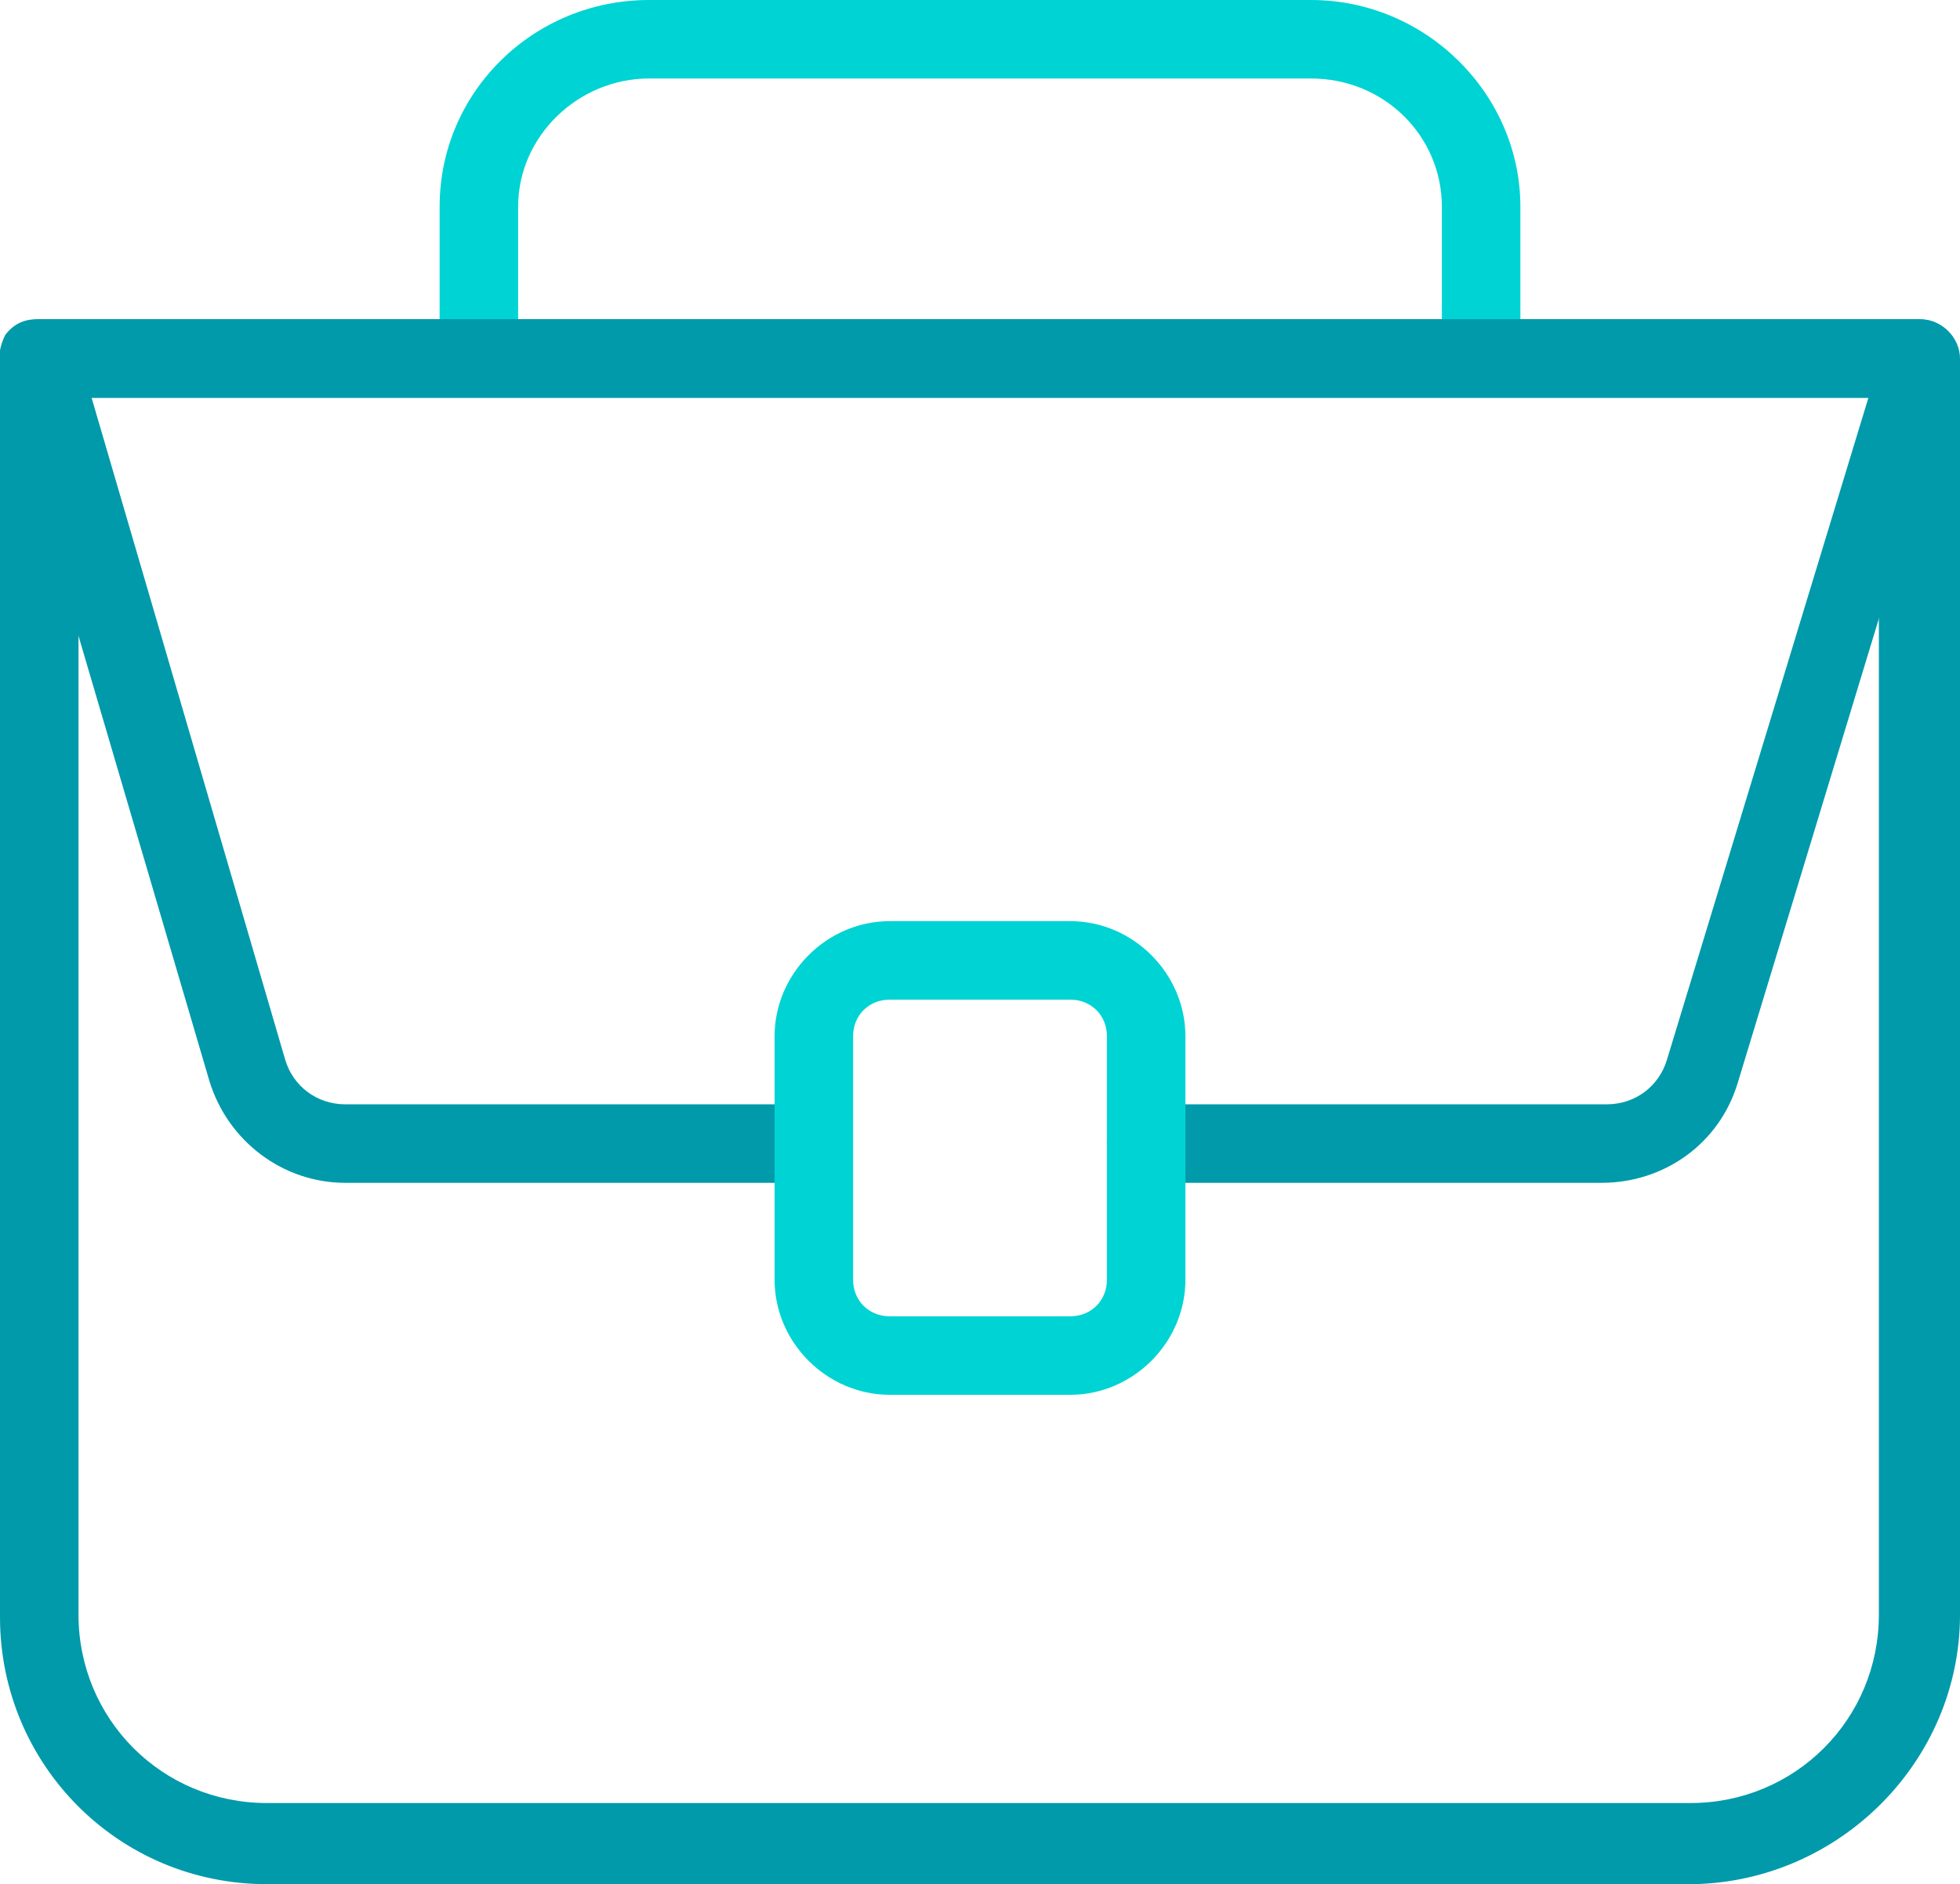
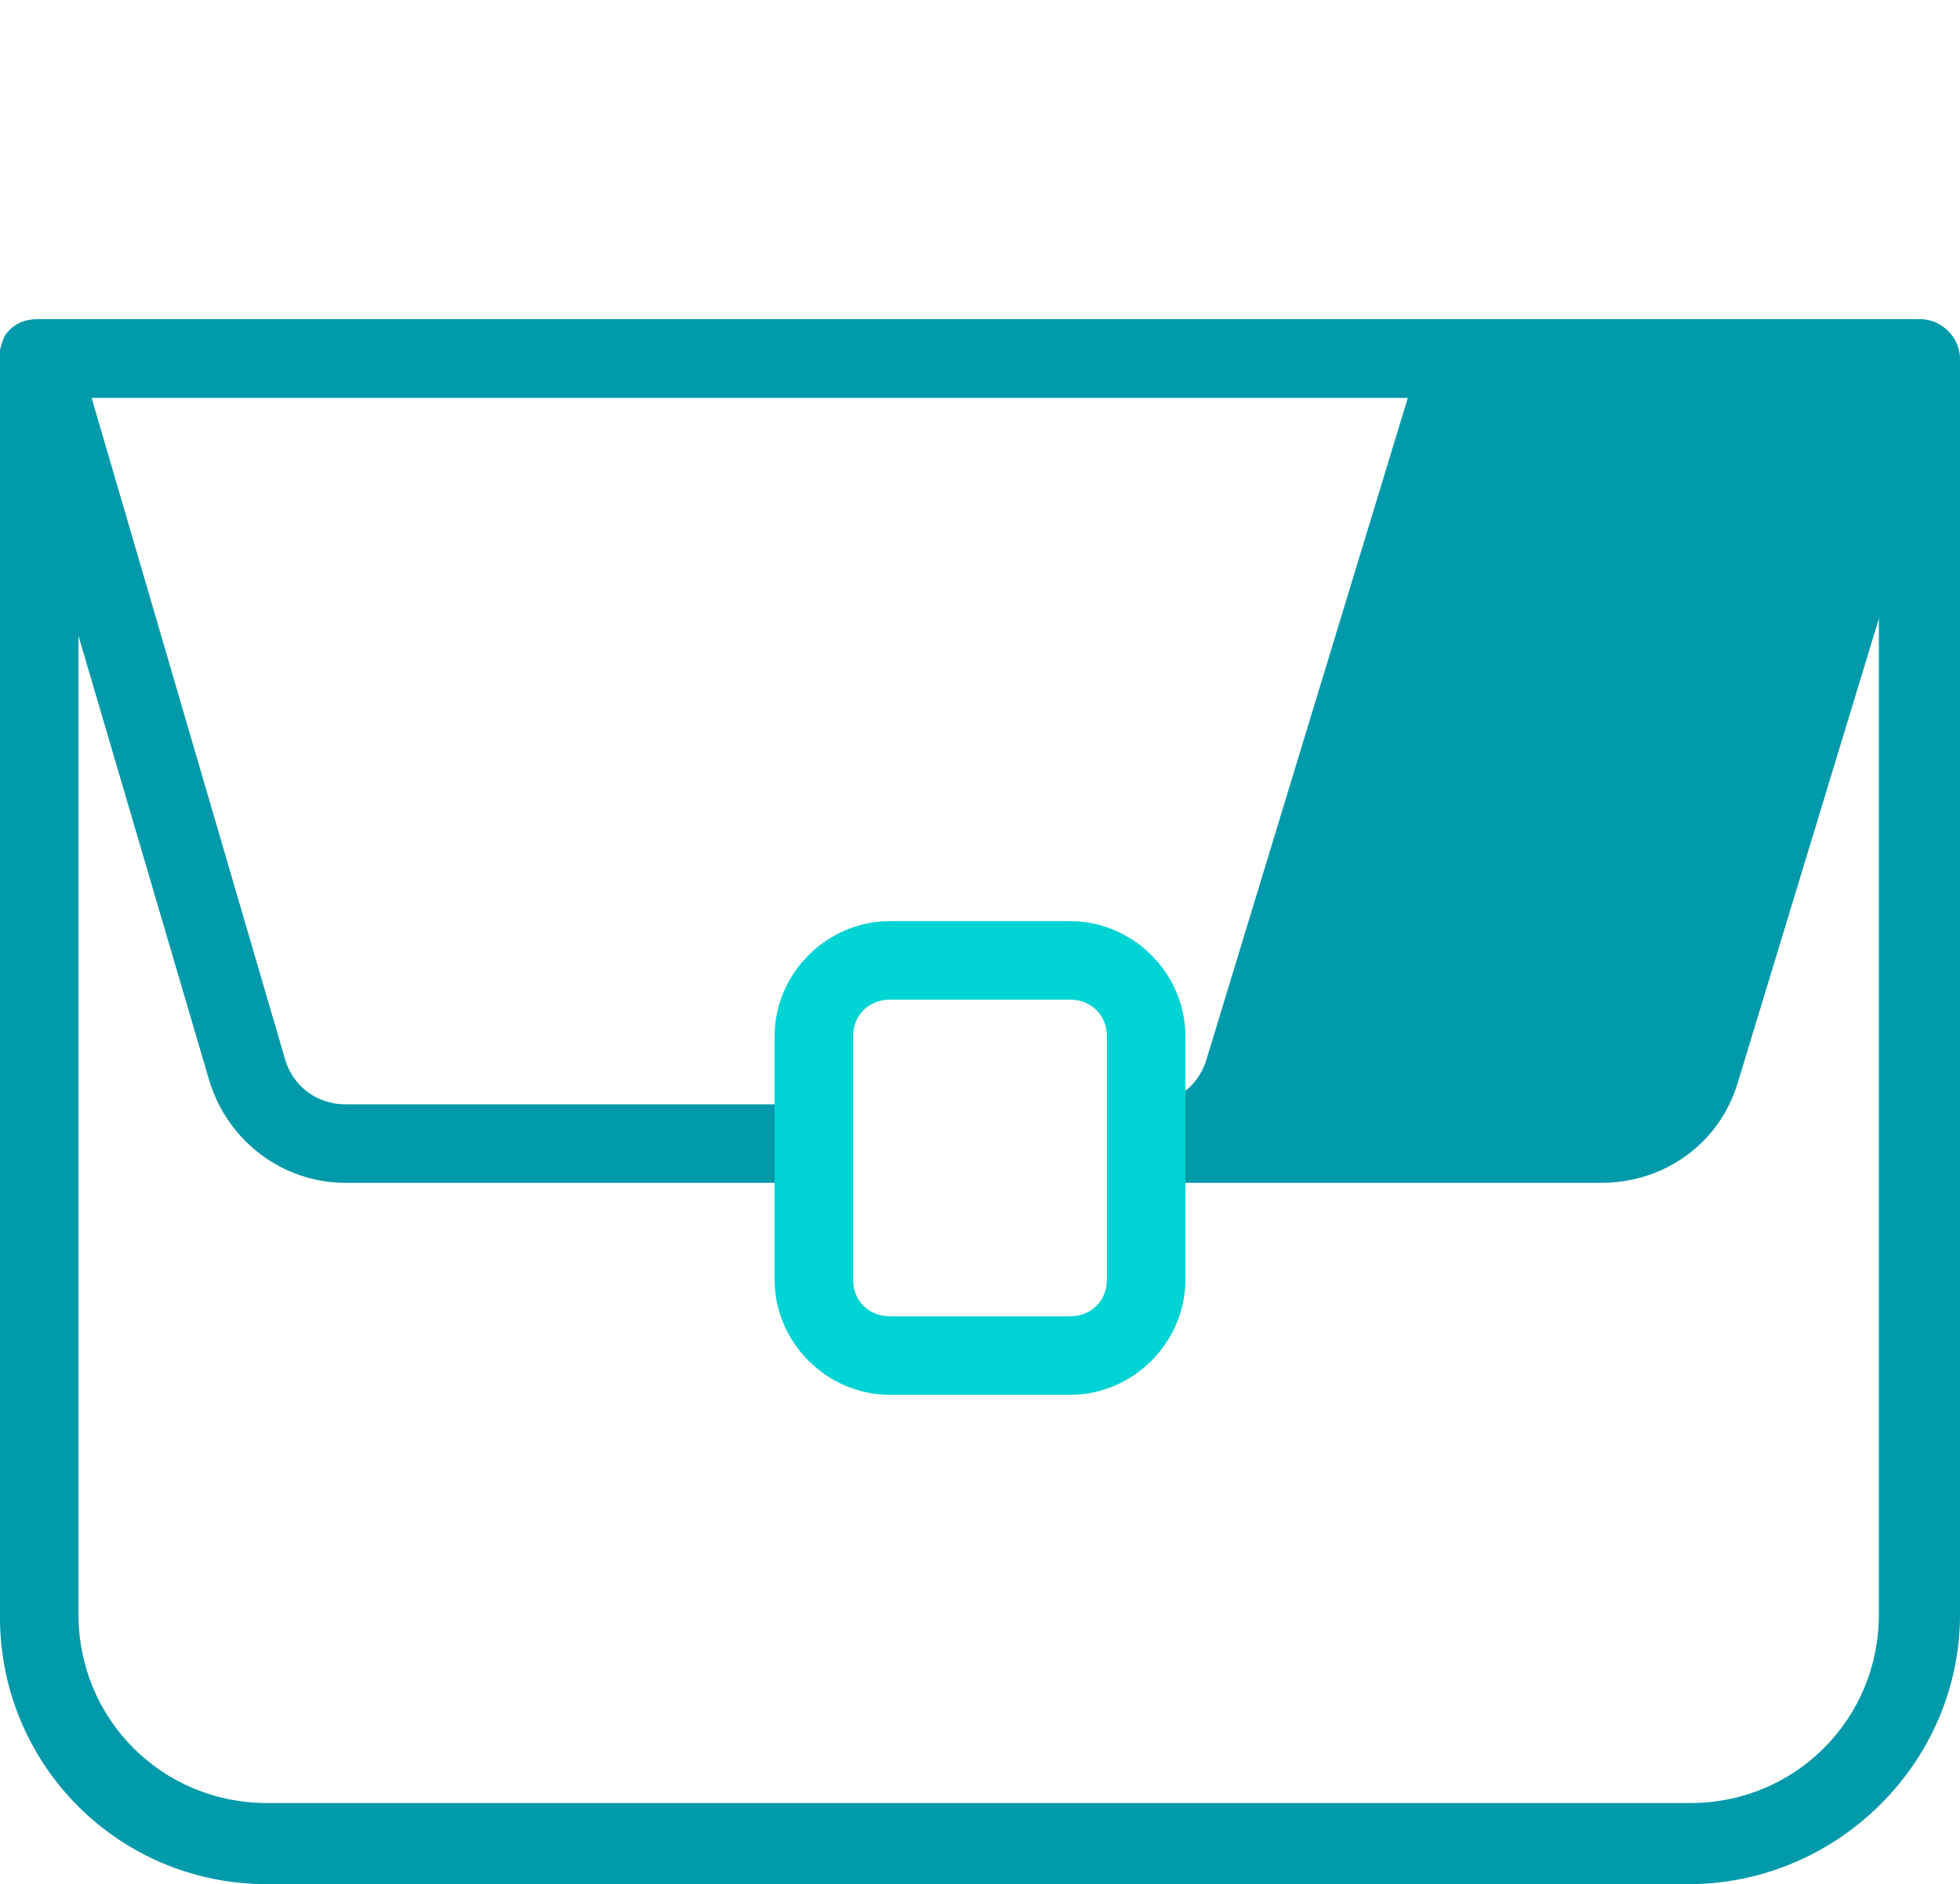
<svg xmlns="http://www.w3.org/2000/svg" version="1.1" viewBox="0 0 74.9 72">
  <defs>
    <style>
      .cls-1 {
        fill: #009aaa;
      }

      .cls-2 {
        fill: #00d3d3;
      }
    </style>
  </defs>
  <g>
    <g id="Layer_2">
      <g id="Layer_1-2">
        <g>
-           <path class="cls-2" d="M56.6,14.1c-.8,0-1.5-.7-1.5-1.5v-4.7c0-2.7-2.2-4.9-5-4.9h-25.3c-2.7,0-5,2.2-5,4.9v4.7c0,.8-.7,1.5-1.5,1.5s-1.5-.7-1.5-1.5v-4.7c0-4.4,3.6-7.9,8-7.9h25.3c4.4,0,8,3.6,8,7.9v4.7c0,.8-.7,1.5-1.5,1.5Z" />
          <path class="cls-1" d="M64.7,72H10.2c-5.7,0-10.2-4.6-10.2-10.2V13.7c0-.8.7-1.5,1.5-1.5h71.9c.8,0,1.5.7,1.5,1.5v48c0,5.6-4.6,10.2-10.2,10.3ZM3,15.2v46.5c0,4,3.2,7.2,7.2,7.2h54.4c4,0,7.2-3.2,7.2-7.2V15.2H3Z" />
-           <path class="cls-1" d="M61.4,45.2h-17.6c-.8,0-1.5-.7-1.5-1.5s.7-1.5,1.5-1.5h17.6c1.1,0,2-.7,2.3-1.7l7.7-25.3H3.5l7.4,25.3c.3,1,1.2,1.7,2.3,1.7h17.6c.8,0,1.5.7,1.5,1.5s-.7,1.5-1.5,1.5H13.2c-2.4,0-4.5-1.6-5.2-3.9L0,14.1c-.1-.4,0-.9.2-1.3.3-.4.7-.6,1.2-.6h71.9c.5,0,.9.2,1.2.6s.4.9.2,1.3l-8.3,27.3c-.7,2.3-2.8,3.8-5.2,3.8h0Z" />
+           <path class="cls-1" d="M61.4,45.2h-17.6c-.8,0-1.5-.7-1.5-1.5s.7-1.5,1.5-1.5c1.1,0,2-.7,2.3-1.7l7.7-25.3H3.5l7.4,25.3c.3,1,1.2,1.7,2.3,1.7h17.6c.8,0,1.5.7,1.5,1.5s-.7,1.5-1.5,1.5H13.2c-2.4,0-4.5-1.6-5.2-3.9L0,14.1c-.1-.4,0-.9.2-1.3.3-.4.7-.6,1.2-.6h71.9c.5,0,.9.2,1.2.6s.4.9.2,1.3l-8.3,27.3c-.7,2.3-2.8,3.8-5.2,3.8h0Z" />
          <path class="cls-2" d="M40.9,53.3h-6.9c-2.4,0-4.4-2-4.4-4.4v-9.3c0-2.4,2-4.4,4.4-4.4h6.9c2.4,0,4.4,2,4.4,4.4v9.3c0,2.4-2,4.4-4.4,4.4ZM34,38.2c-.8,0-1.4.6-1.4,1.4v9.3c0,.8.6,1.4,1.4,1.4h6.9c.8,0,1.4-.6,1.4-1.4v-9.3c0-.8-.6-1.4-1.4-1.4h-6.9Z" />
        </g>
      </g>
    </g>
  </g>
</svg>